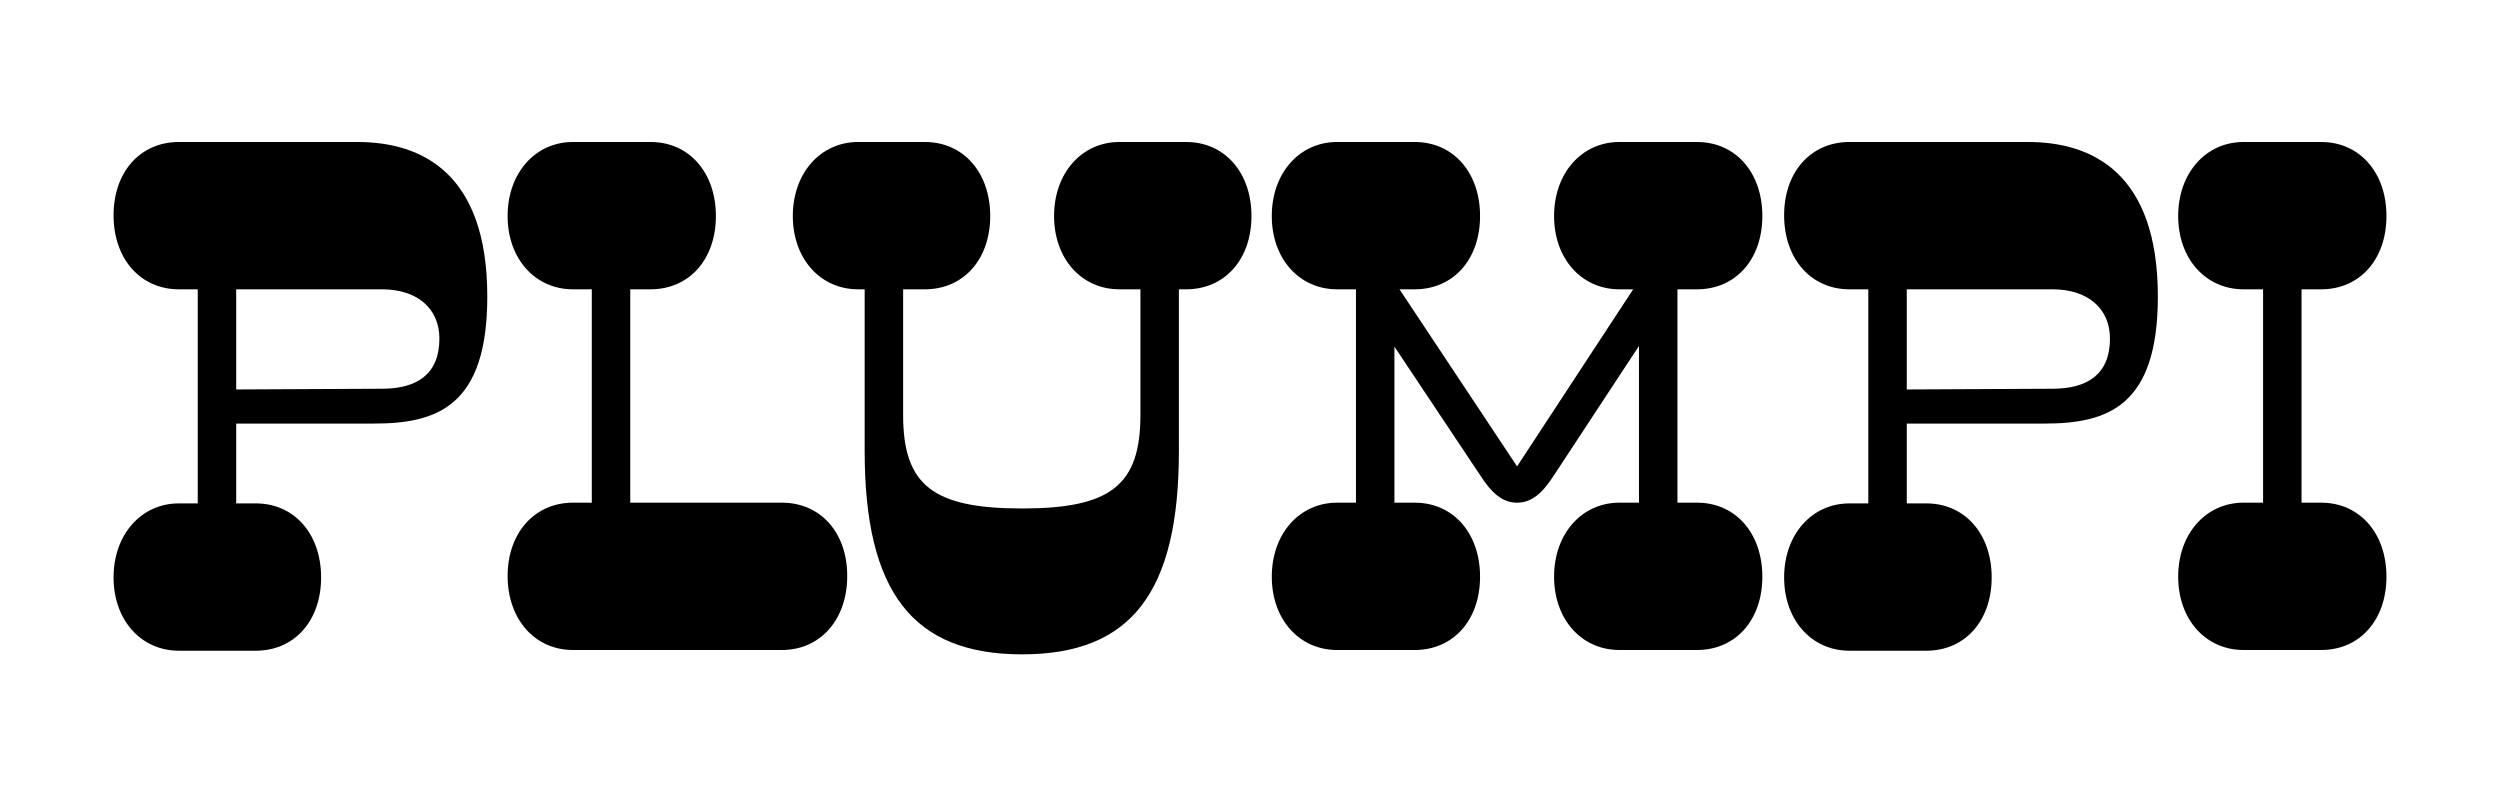
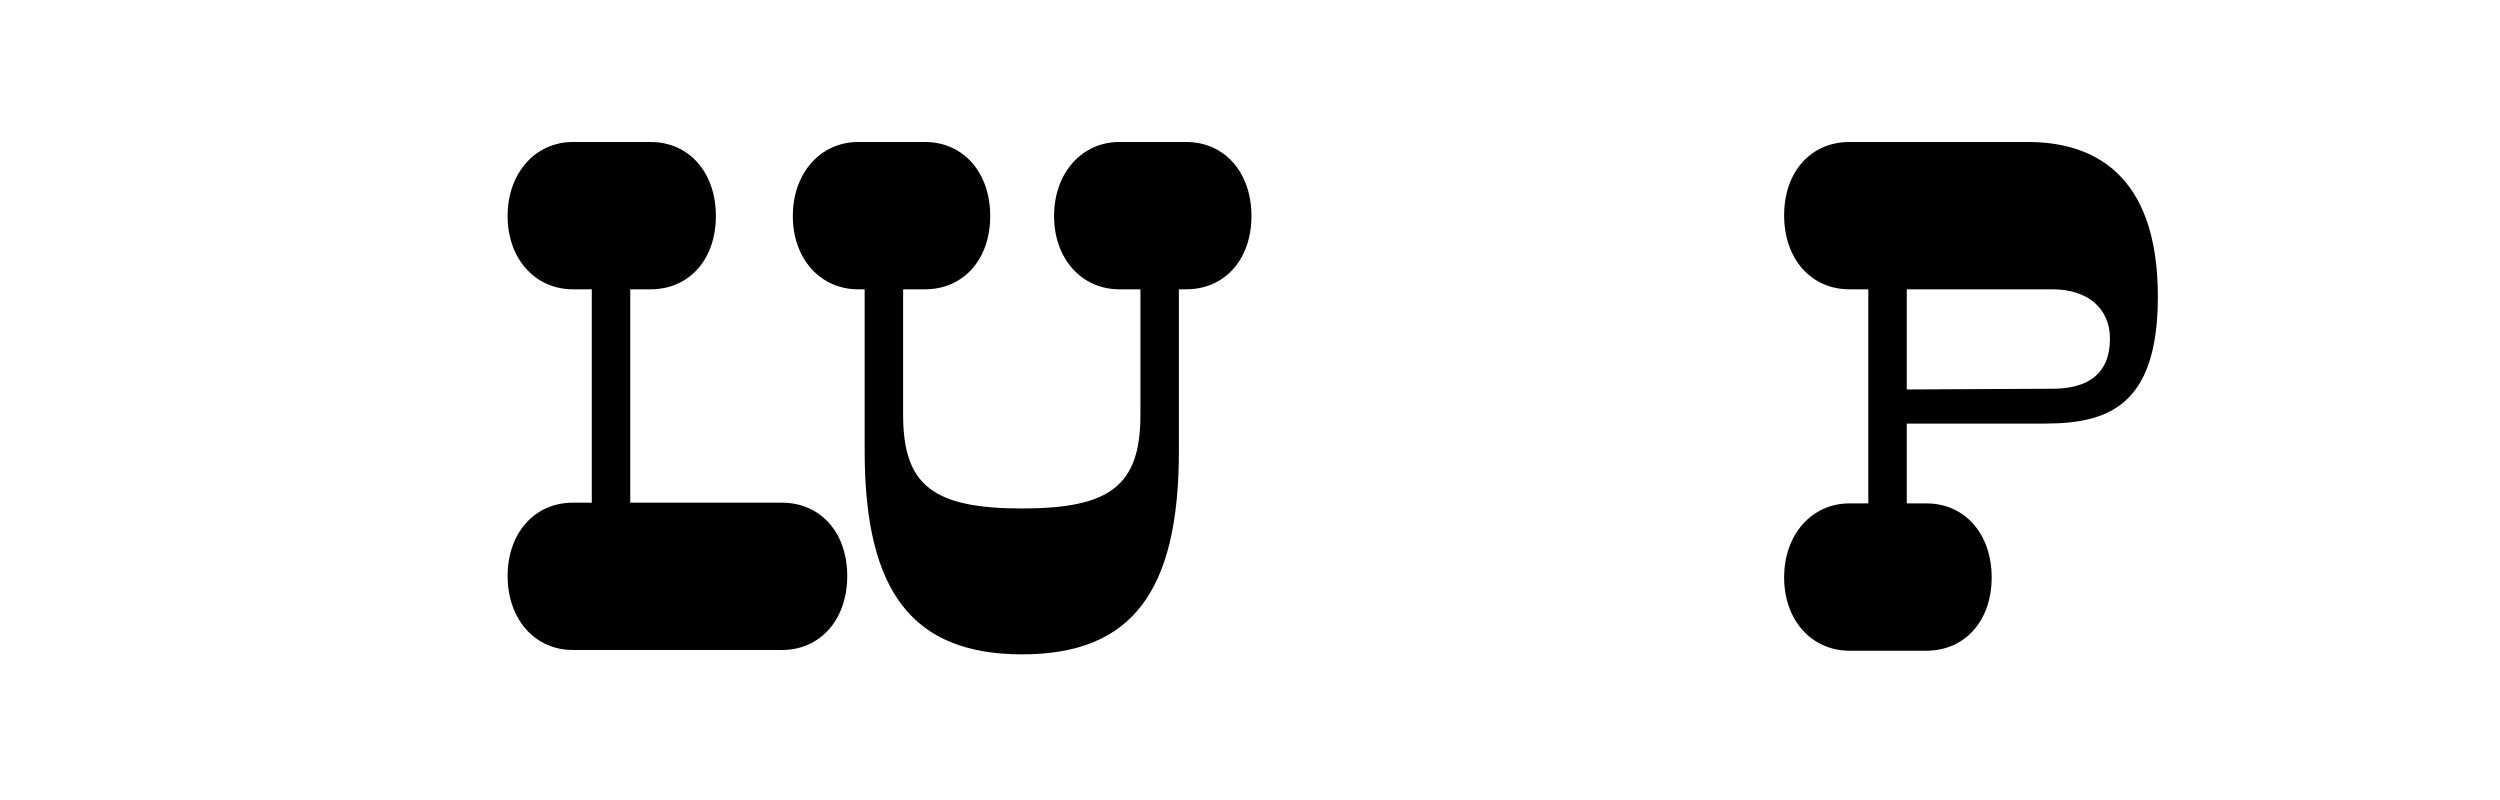
<svg xmlns="http://www.w3.org/2000/svg" id="Layer_1" data-name="Layer 1" viewBox="0 0 3200 1024">
-   <path d="M302.34,644.35h25.08c49.23,0,83.6,39.01,83.6,94.75s-34.37,93.82-83.6,93.82h-98.46c-48.3,0-83.6-39.01-83.6-93.82s35.3-94.75,83.6-94.75h24.15v-274.03h-24.15c-49.23,0-83.6-39.01-83.6-94.75s34.37-93.82,83.6-93.82h228.51c82.67,0,166.27,39.94,166.27,197.86,0,140.27-64.09,162.56-144.91,162.56h-176.49v102.18ZM489.05,497.58c44.59,0,73.38-18.58,73.38-64.09,0-39.01-28.8-63.17-73.38-63.17h-186.71v128.19l186.71-.93Z" />
  <path d="M733.35,181.75h99.39c49.23,0,83.6,39.01,83.6,94.75s-34.37,93.82-83.6,93.82h-26.01v273.1h194.14c49.23,0,83.6,38.08,83.6,93.82s-34.37,94.75-83.6,94.75h-267.53c-49.23,0-83.6-39.94-83.6-94.75s34.37-93.82,83.6-93.82h24.15v-273.1h-24.15c-48.3,0-83.6-39.01-83.6-93.82s35.3-94.75,83.6-94.75Z" />
  <path d="M1308.34,650.85c113.33,0,151.41-29.73,151.41-119.83v-160.7h-26.94c-48.3,0-83.6-39.01-83.6-93.82s35.3-94.75,83.6-94.75h85.46c49.23,0,83.6,39.01,83.6,94.75s-34.37,93.82-83.6,93.82h-9.29v207.15c0,181.14-61.31,260.09-200.64,260.09s-201.57-78.96-201.57-260.09v-207.15h-8.36c-48.3,0-83.6-39.01-83.6-93.82s35.3-94.75,83.6-94.75h85.46c49.23,0,83.6,39.01,83.6,94.75s-34.37,93.82-83.6,93.82h-27.87v160.7c0,90.1,38.08,119.83,152.34,119.83Z" />
-   <path d="M1894.47,608.12l-109.61-164.42v199.72h26.01c49.23,0,83.6,39.01,83.6,94.75s-34.37,93.82-83.6,93.82h-99.39c-48.3,0-83.6-39.01-83.6-93.82s35.3-94.75,83.6-94.75h24.15v-273.1h-24.15c-48.3,0-83.6-39.01-83.6-93.82s35.3-94.75,83.6-94.75h99.39c49.23,0,83.6,39.01,83.6,94.75s-34.37,93.82-83.6,93.82h-19.51l150.48,226.65,148.63-226.65h-17.65c-48.3,0-83.6-39.01-83.6-93.82s35.3-94.75,83.6-94.75h99.39c49.23,0,83.6,39.01,83.6,94.75s-34.37,93.82-83.6,93.82h-25.08v273.1h25.08c49.23,0,83.6,39.01,83.6,94.75s-34.37,93.82-83.6,93.82h-99.39c-48.3,0-83.6-39.01-83.6-93.82s35.3-94.75,83.6-94.75h25.08v-200.64l-108.68,165.35c-14.86,23.22-28.8,35.3-47.37,35.3s-32.51-12.08-47.37-35.3Z" />
  <path d="M2440.66,644.35h25.08c49.23,0,83.6,39.01,83.6,94.75s-34.37,93.82-83.6,93.82h-98.46c-48.3,0-83.6-39.01-83.6-93.82s35.3-94.75,83.6-94.75h24.15v-274.03h-24.15c-49.23,0-83.6-39.01-83.6-94.75s34.37-93.82,83.6-93.82h228.51c82.67,0,166.27,39.94,166.27,197.86,0,140.27-64.09,162.56-144.91,162.56h-176.49v102.18ZM2627.37,497.58c44.59,0,73.38-18.58,73.38-64.09,0-39.01-28.8-63.17-73.38-63.17h-186.71v128.19l186.71-.93Z" />
-   <path d="M2871.67,181.75h99.39c49.23,0,83.6,39.01,83.6,94.75s-34.37,93.82-83.6,93.82h-25.08v273.1h25.08c49.23,0,83.6,39.01,83.6,94.75s-34.37,93.82-83.6,93.82h-99.39c-48.3,0-83.6-39.01-83.6-93.82s35.3-94.75,83.6-94.75h25.08v-273.1h-25.08c-48.3,0-83.6-39.01-83.6-93.82s35.3-94.75,83.6-94.75Z" />
</svg>